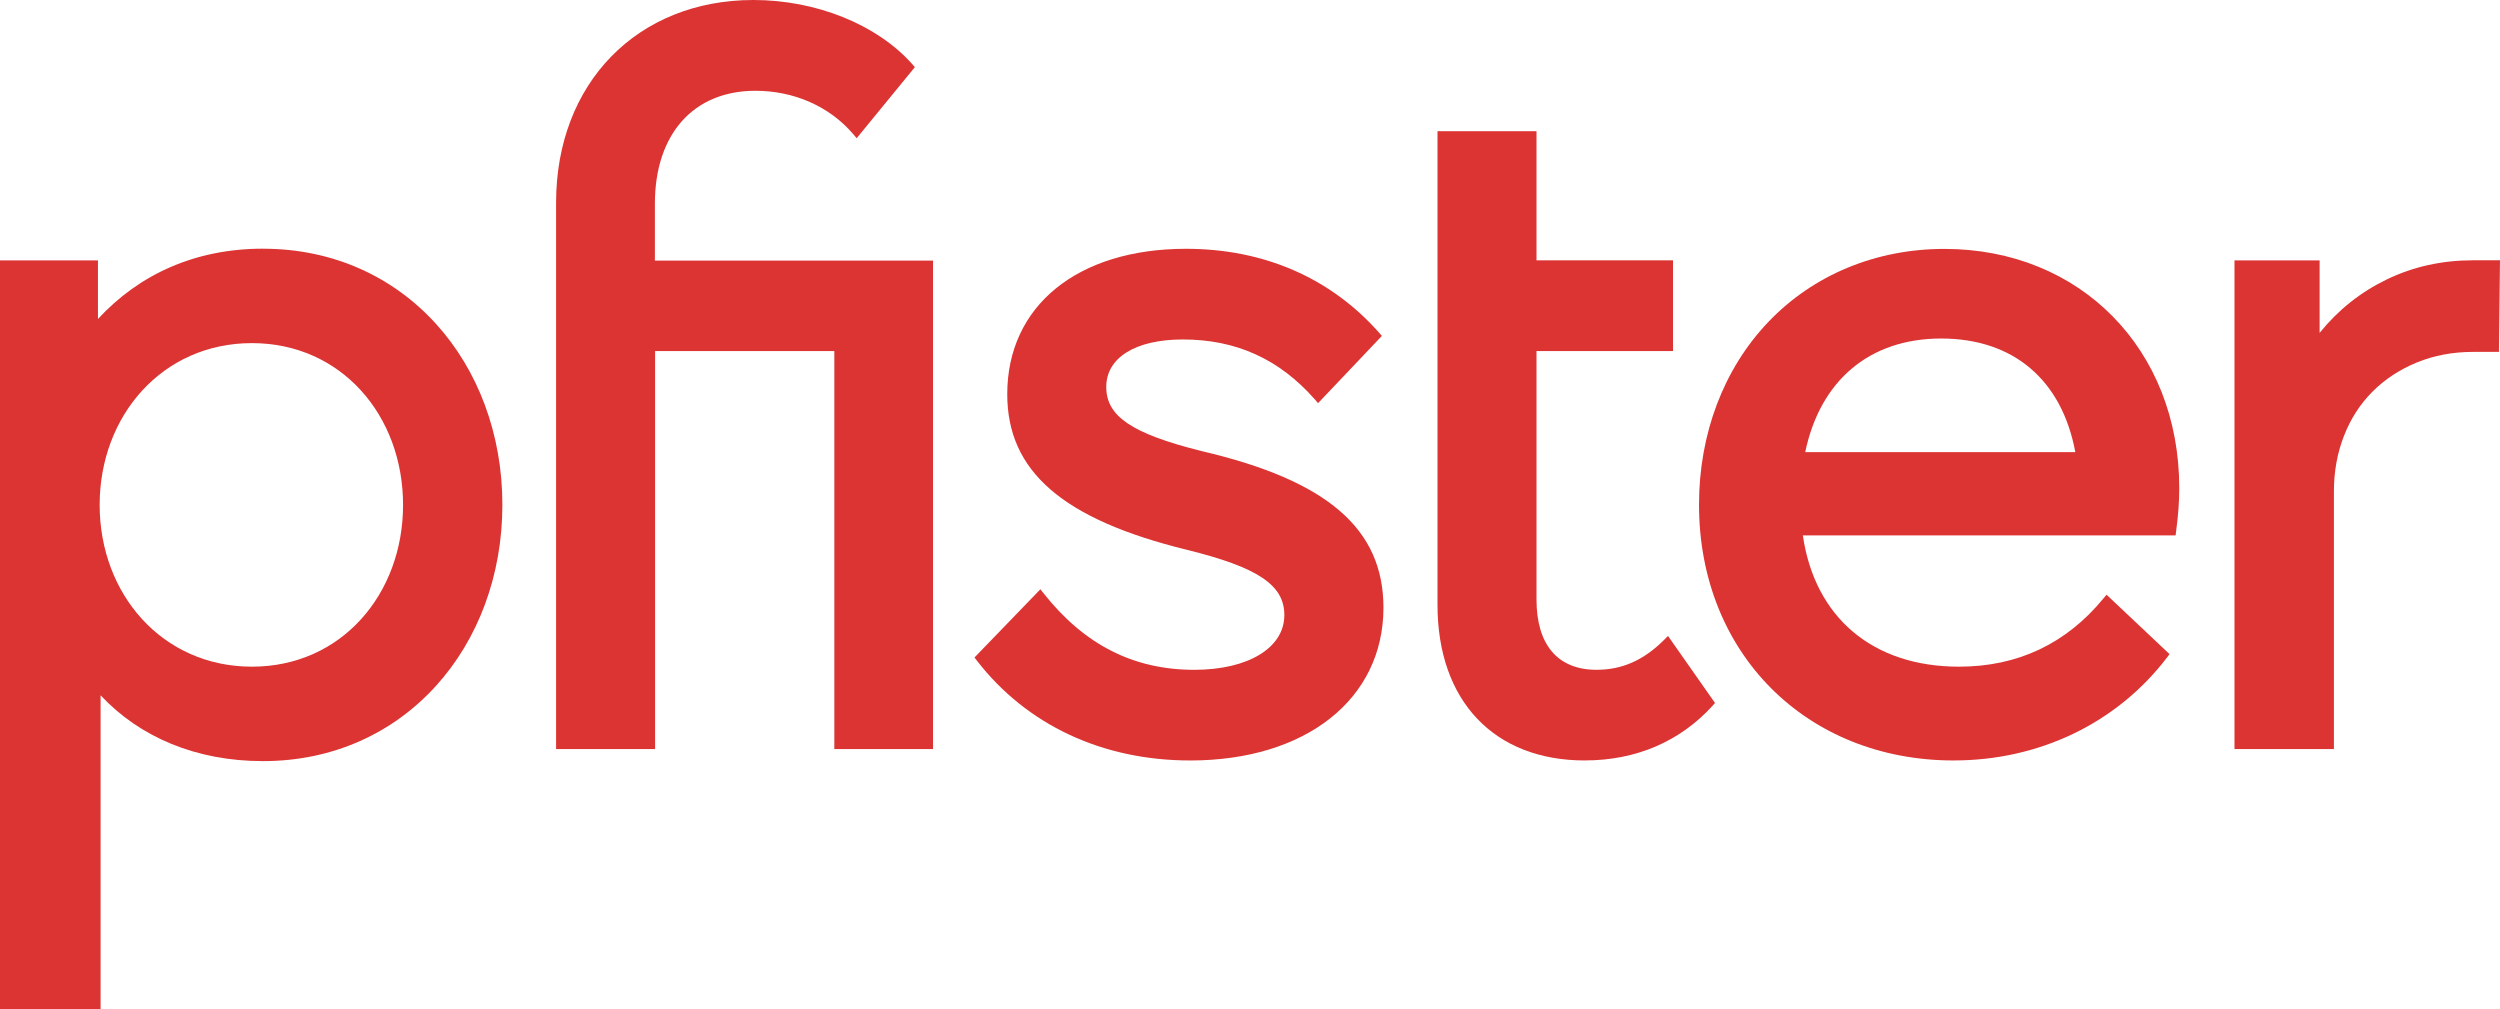
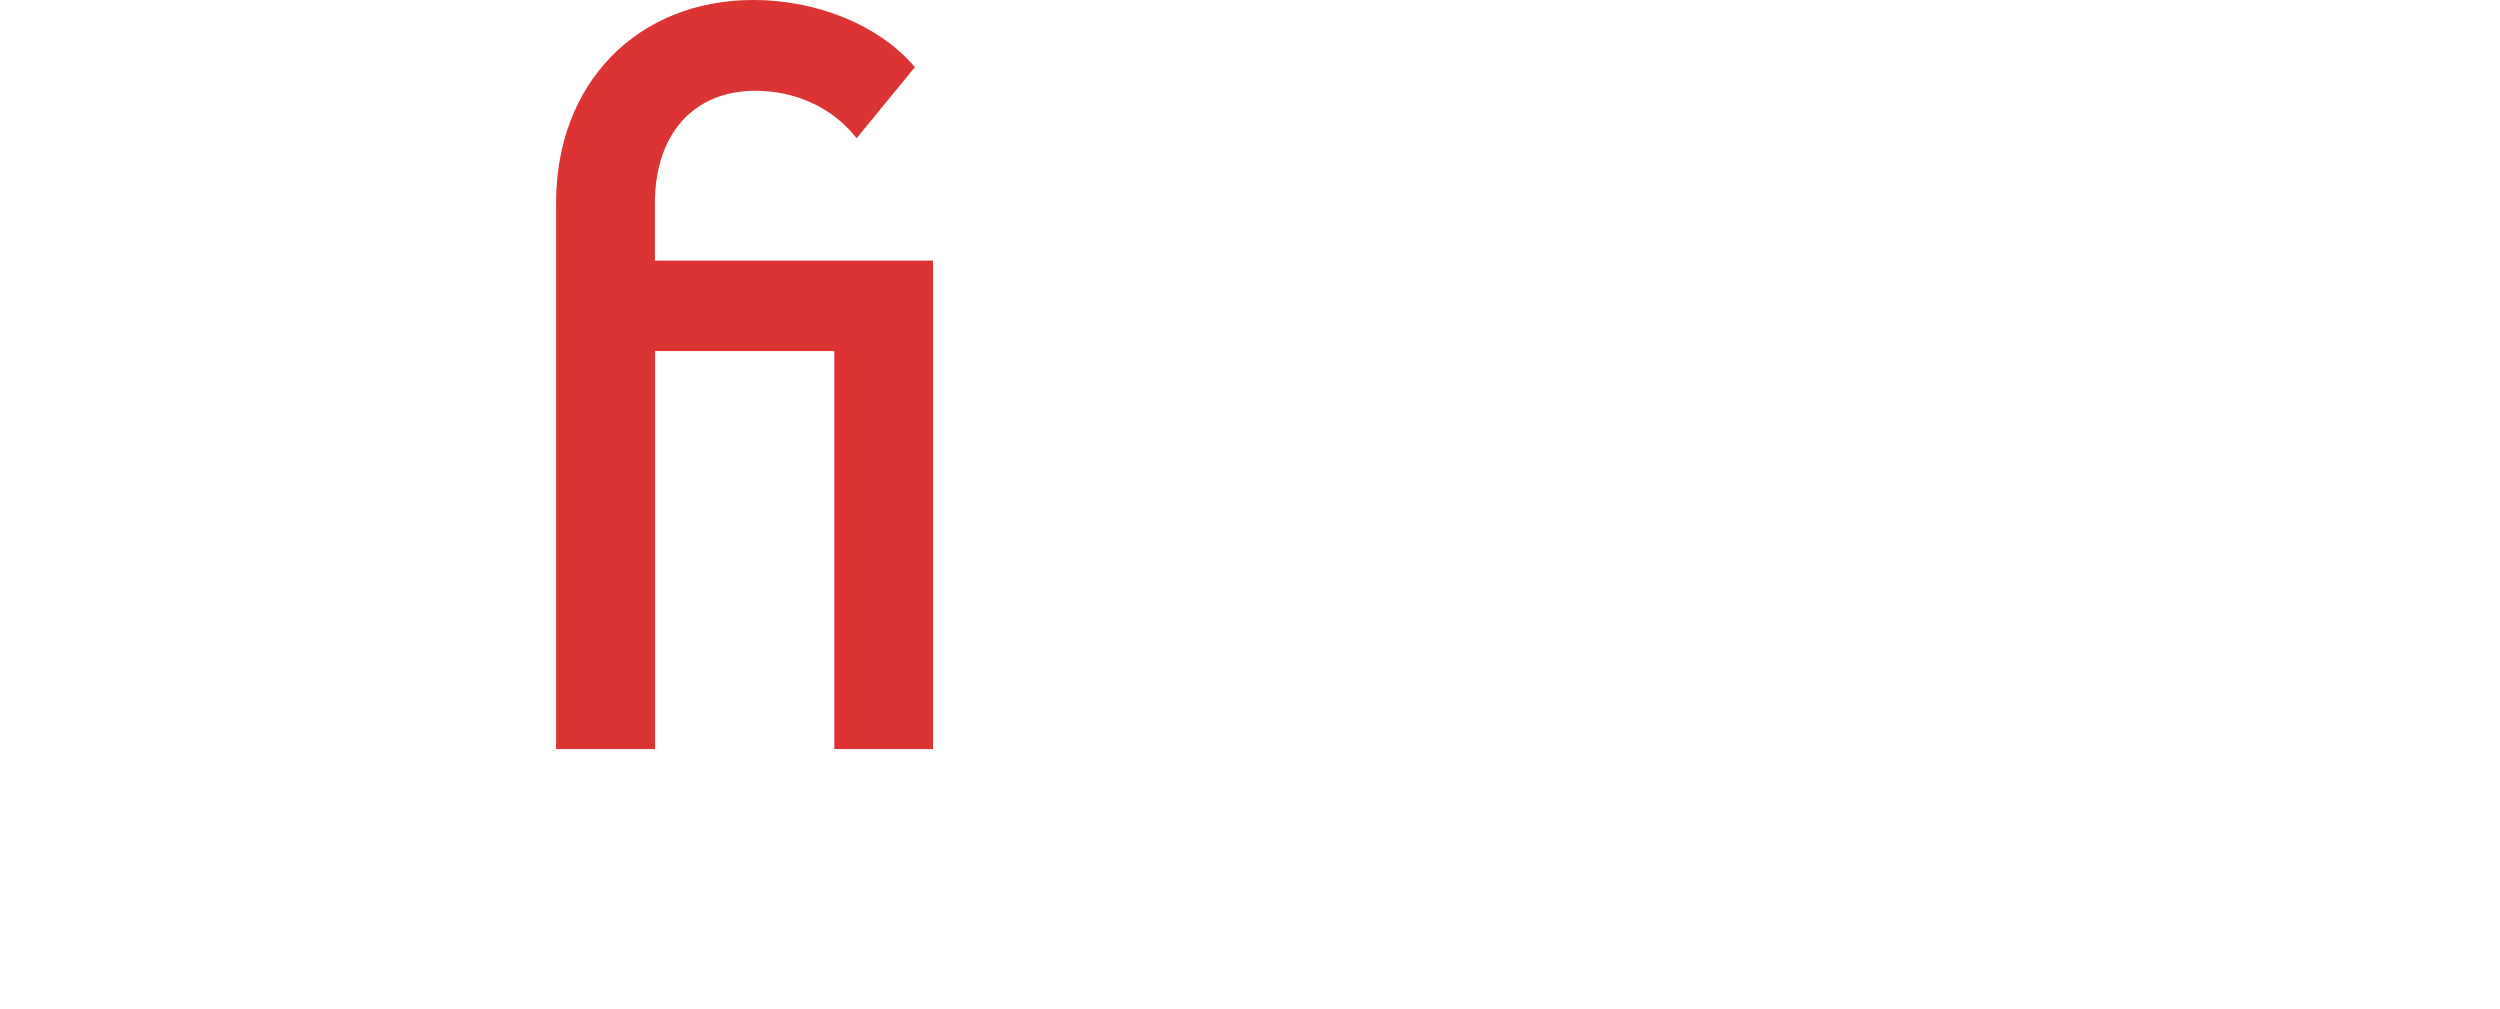
<svg xmlns="http://www.w3.org/2000/svg" id="Ebene_1" viewBox="0 0 1199.95 484.52">
  <defs>
    <style>.cls-1{fill:#db3433;stroke-width:0px;}</style>
  </defs>
  <g id="Logo">
    <path class="cls-1" d="m447.98,359.55h-47.52v-191.06h-86.03v191.06h-47.52V97.26c0-57.25,38.95-97.26,94.75-97.26,30.13,0,59.31,11.78,76.2,30.78l1.25,1.46-27.92,34.09-1.76-2.06c-11.28-13.18-28.32-20.7-46.82-20.7-29.78,0-48.28,20.8-48.28,54.24v27.27h133.5v234.47h.15Z" />
-     <path class="cls-1" d="m571.25,365.01c-42.06,0-78.41-16.99-102.32-47.87l-1.2-1.55,31.63-32.74,1.6,2c19.55,24.67,43.16,36.65,72.24,36.65,25.87,0,43.26-10.53,43.26-26.27,0-14.44-12.68-22.91-46.77-31.33-59.66-14.64-86.23-37.7-86.23-74.7,0-42.36,33.69-69.78,85.78-69.78,37.35,0,69.38,13.94,92.69,40.26l1.35,1.55-30.63,32.28-1.6-1.85c-17.05-19.35-37.75-28.72-63.32-28.72-22.66,0-36.75,8.72-36.75,22.76s11.98,22.36,45.82,30.83c60.31,14.09,87.23,37.25,87.23,75.2-.05,43.87-37.3,73.29-92.79,73.29Z" />
-     <path class="cls-1" d="m760.75,365.01c-43.66,0-70.78-28.62-70.78-74.75V62.96h47.52v62.01h65.52v43.52h-65.52v119.26c0,21.76,10.23,33.74,28.78,33.74,12.33,0,22.61-4.56,32.44-14.34l1.9-1.91,22.56,32.18-1.2,1.35c-15.59,17.14-36.75,26.22-61.21,26.22Z" />
-     <path class="cls-1" d="m937.76,365.01c-70.84,0-122.27-51.64-122.27-122.77,0-34.04,11.83-65.22,33.24-87.68,21.56-22.61,51.59-35.09,84.52-35.09,65.32,0,112.74,48.28,112.74,114.75,0,6.67-.45,12.68-1.5,20.8l-.25,1.96h-178.92c5.76,39.5,33.64,63.01,74.95,63.01,28.12,0,51.43-10.98,69.28-32.69l1.55-1.85,30.23,28.52-1.2,1.6c-23.96,31.44-61.26,49.43-102.37,49.43Zm-71.29-147.99h129.64c-6.42-34.69-29.78-54.54-64.37-54.54s-58.15,20.35-65.27,54.54Z" />
-     <path class="cls-1" d="m126.28,119.36h-.05c-32.59,0-59.51,12.38-79.21,33.74v-28.12H0v359.55h48.28v-150.79c18.8,20.09,45.87,31.58,77.95,31.58h.05c67.93,0,114.85-55.04,114.85-123.02s-46.92-122.92-114.85-122.92Zm-5.36,200.63c-42.96,0-73.09-34.79-73.09-77.65s30.18-77.65,73.04-77.65h.05c42.91,0,72.54,34.79,72.54,77.65s-29.63,77.65-72.54,77.65Z" />
-     <path class="cls-1" d="m1120.24,359.55h-47.73V124.98h40.86v34.79c8.87-10.98,19.6-19.55,32.28-25.67,12.68-6.12,26.47-9.17,41.46-9.17h12.83l-.5,43.97h-12.33c-9.78,0-18.8,1.7-27.02,5.06-8.22,3.36-15.34,8.02-21.31,13.99-5.97,5.97-10.53,13.03-13.74,21.31-3.21,8.22-4.81,17.1-4.81,26.57v123.73Z" />
  </g>
</svg>